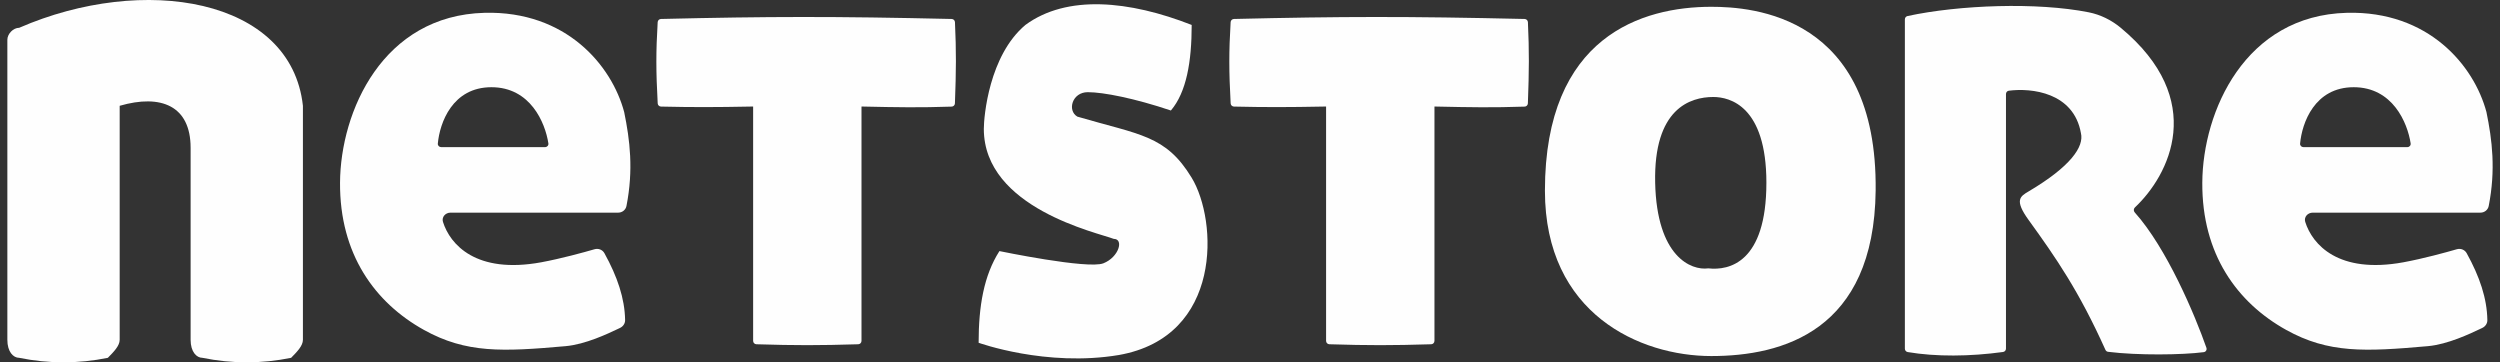
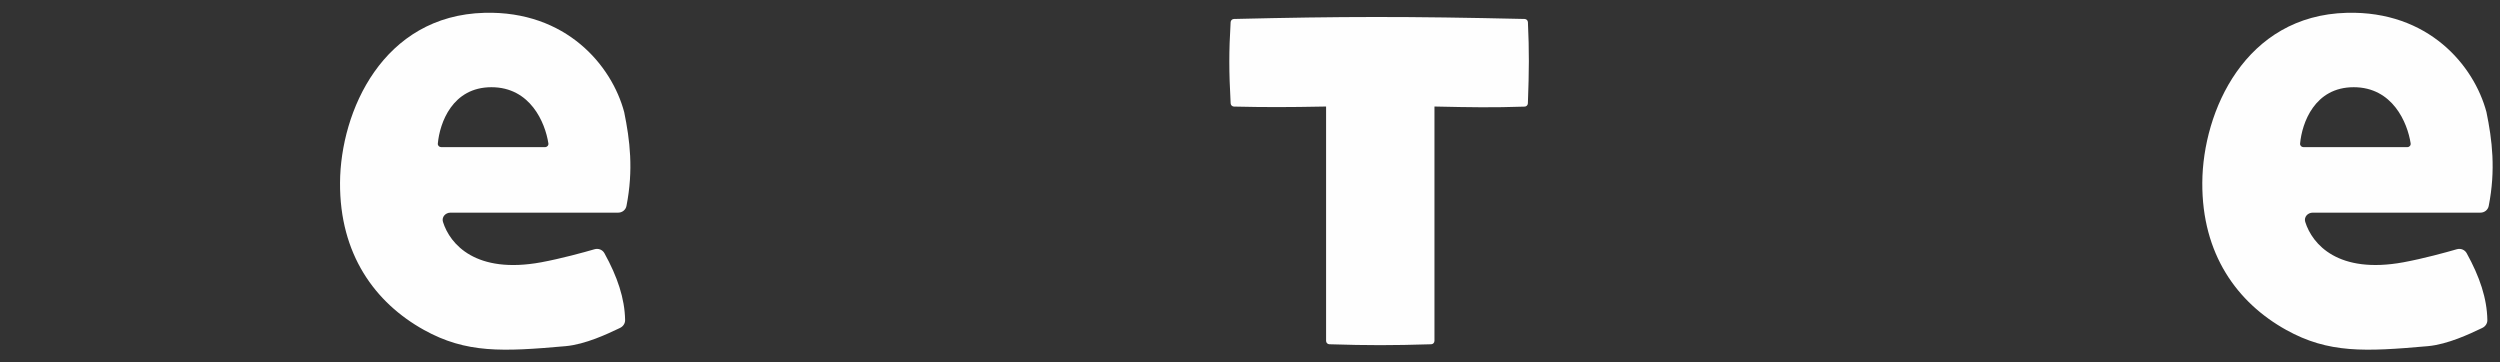
<svg xmlns="http://www.w3.org/2000/svg" width="138" height="20" viewBox="0 0 138 20" fill="none">
  <rect x="0" y="0" width="138" height="20" fill="#333333" stroke="none" />
  <path fill-rule="evenodd" clip-rule="evenodd" d="M34.126 11.738H24.868C24.588 11.738 24.369 11.982 24.452 12.249C24.843 13.495 26.277 15.138 29.872 14.479C30.987 14.272 32.226 13.93 32.821 13.758C33.032 13.697 33.258 13.785 33.364 13.977C34.081 15.274 34.486 16.472 34.506 17.67C34.509 17.855 34.394 18.022 34.226 18.101C34.211 18.108 34.196 18.116 34.18 18.123C33.553 18.422 32.315 19.012 31.219 19.108C27.746 19.416 25.738 19.51 23.4 18.211C20.694 16.707 18.746 14.03 18.77 10.085C18.793 6.14 21.132 0.848 26.754 0.707C31.252 0.593 33.77 3.612 34.455 6.187C34.771 7.727 34.974 9.366 34.581 11.37C34.538 11.586 34.346 11.738 34.126 11.738ZM30.089 8.121H24.351C24.244 8.121 24.158 8.033 24.168 7.926C24.273 6.779 24.973 4.814 27.127 4.814C29.275 4.814 30.094 6.766 30.271 7.915C30.288 8.025 30.201 8.121 30.089 8.121Z" fill="#FEFEFE" />
  <path fill-rule="evenodd" clip-rule="evenodd" d="M136.922 11.738H127.665C127.385 11.738 127.165 11.982 127.249 12.249C127.64 13.495 129.074 15.138 132.669 14.478C133.784 14.272 135.023 13.93 135.618 13.758C135.829 13.697 136.055 13.785 136.161 13.977C136.878 15.274 137.283 16.472 137.302 17.67C137.306 17.855 137.19 18.022 137.023 18.101C137.008 18.108 136.993 18.116 136.977 18.123C136.35 18.422 135.112 19.012 134.016 19.108C130.543 19.416 128.535 19.51 126.197 18.211C123.491 16.707 121.543 14.03 121.567 10.085C121.59 6.14 123.929 0.848 129.551 0.707C134.049 0.593 136.567 3.612 137.252 6.187C137.568 7.727 137.771 9.366 137.377 11.37C137.335 11.586 137.143 11.738 136.922 11.738ZM132.886 8.121H127.148C127.041 8.121 126.955 8.033 126.965 7.926C127.07 6.779 127.769 4.814 129.924 4.814C132.072 4.814 132.891 6.766 133.068 7.915C133.085 8.025 132.998 8.121 132.886 8.121Z" fill="#FEFEFE" />
-   <path d="M16.721 5.84V18.758C16.721 19.089 16.395 19.42 16.069 19.752C14.437 20.083 12.806 20.083 11.174 19.752C10.848 19.752 10.522 19.42 10.522 18.758V8.159C10.522 5.84 8.89 5.178 6.606 5.84V18.758C6.606 19.089 6.28 19.42 5.953 19.752C4.322 20.083 2.69 20.083 1.059 19.752C0.733 19.752 0.406 19.42 0.406 18.758V8.159V2.197C0.406 1.866 0.733 1.534 1.059 1.534C7.911 -1.447 16.069 -0.122 16.721 5.84Z" fill="#FEFEFE" />
-   <path d="M65.781 1.377C65.781 3.401 65.494 5.088 64.633 6.1C62.626 5.425 60.905 5.088 60.044 5.088C59.184 5.088 58.897 6.1 59.47 6.438C62.913 7.45 64.347 7.45 65.781 9.812C67.215 12.173 67.502 18.584 61.765 19.596C57.749 20.271 54.02 18.921 54.02 18.921C54.02 16.897 54.307 15.21 55.168 13.86C55.168 13.86 60.044 14.873 60.905 14.535C61.765 14.198 62.052 13.186 61.478 13.186C60.618 12.848 54.307 11.499 54.307 7.112C54.307 6.438 54.594 3.064 56.602 1.377C58.897 -0.31 62.339 0.027 65.781 1.377Z" fill="#FEFEFE" />
-   <path d="M36.487 1.047C42.441 0.906 46.004 0.898 52.531 1.047C52.629 1.049 52.71 1.126 52.714 1.224C52.788 2.834 52.78 3.882 52.712 5.707C52.709 5.804 52.63 5.882 52.533 5.885C50.745 5.944 49.623 5.925 47.56 5.88C47.557 5.88 47.555 5.882 47.555 5.884V18.817C47.555 18.918 47.475 19 47.375 19.003C45.21 19.069 43.918 19.07 41.753 19.003C41.653 19 41.573 18.918 41.573 18.817V5.884C41.573 5.882 41.571 5.88 41.568 5.88C39.377 5.922 38.235 5.922 36.487 5.883C36.39 5.881 36.311 5.805 36.305 5.708C36.208 3.913 36.206 2.873 36.304 1.221C36.31 1.125 36.391 1.049 36.487 1.047Z" fill="#FEFEFE" />
  <path d="M68.114 1.047C74.067 0.906 77.631 0.898 84.158 1.047C84.255 1.049 84.337 1.126 84.341 1.224C84.415 2.834 84.407 3.882 84.339 5.707C84.336 5.804 84.257 5.882 84.16 5.885C82.372 5.944 81.25 5.925 79.187 5.88C79.184 5.88 79.182 5.882 79.182 5.884V18.817C79.182 18.918 79.102 19 79.002 19.003C76.837 19.069 75.545 19.07 73.38 19.003C73.28 19 73.2 18.918 73.2 18.817V5.884C73.2 5.882 73.198 5.88 73.195 5.88C71.004 5.922 69.862 5.922 68.114 5.883C68.017 5.881 67.938 5.805 67.932 5.708C67.835 3.913 67.833 2.873 67.931 1.221C67.937 1.125 68.017 1.049 68.114 1.047Z" fill="#FEFEFE" />
-   <path d="M105.149 19.249V1.068C105.149 0.98 105.21 0.903 105.296 0.885C108.156 0.269 112.45 0.113 115.297 0.679C115.944 0.808 116.547 1.106 117.055 1.526C121.879 5.521 119.733 9.679 117.848 11.45C117.77 11.523 117.765 11.644 117.837 11.724C119.603 13.694 121.158 17.379 121.794 19.198C121.833 19.308 121.762 19.424 121.647 19.439C120.468 19.593 118 19.624 116.366 19.42C116.301 19.412 116.246 19.37 116.219 19.31C114.761 16.07 113.496 14.24 111.983 12.148C111.18 11.039 111.509 10.844 111.98 10.565L111.983 10.564C114.3 9.192 115.049 8.097 114.867 7.348C114.468 5.1 112.141 4.845 110.887 5.007C110.795 5.019 110.73 5.098 110.73 5.191V19.243C110.73 19.337 110.661 19.417 110.567 19.43C108.738 19.681 106.866 19.698 105.305 19.434C105.215 19.419 105.149 19.341 105.149 19.249Z" fill="#FEFEFE" />
-   <path fill-rule="evenodd" clip-rule="evenodd" d="M94.463 0.375C90.674 0.375 85.28 1.98 85.28 10.526C85.28 17.331 90.535 19.654 94.463 19.654C98.391 19.654 103.447 18.271 103.536 10.526C103.646 0.845 96.731 0.375 94.463 0.375ZM94.573 5.354C93.301 5.354 91.276 5.99 91.365 10.084C91.454 14.177 93.356 14.943 94.297 14.813C95.44 14.943 97.505 14.509 97.505 10.084C97.505 5.852 95.486 5.354 94.573 5.354Z" fill="#FEFEFE" />
</svg>